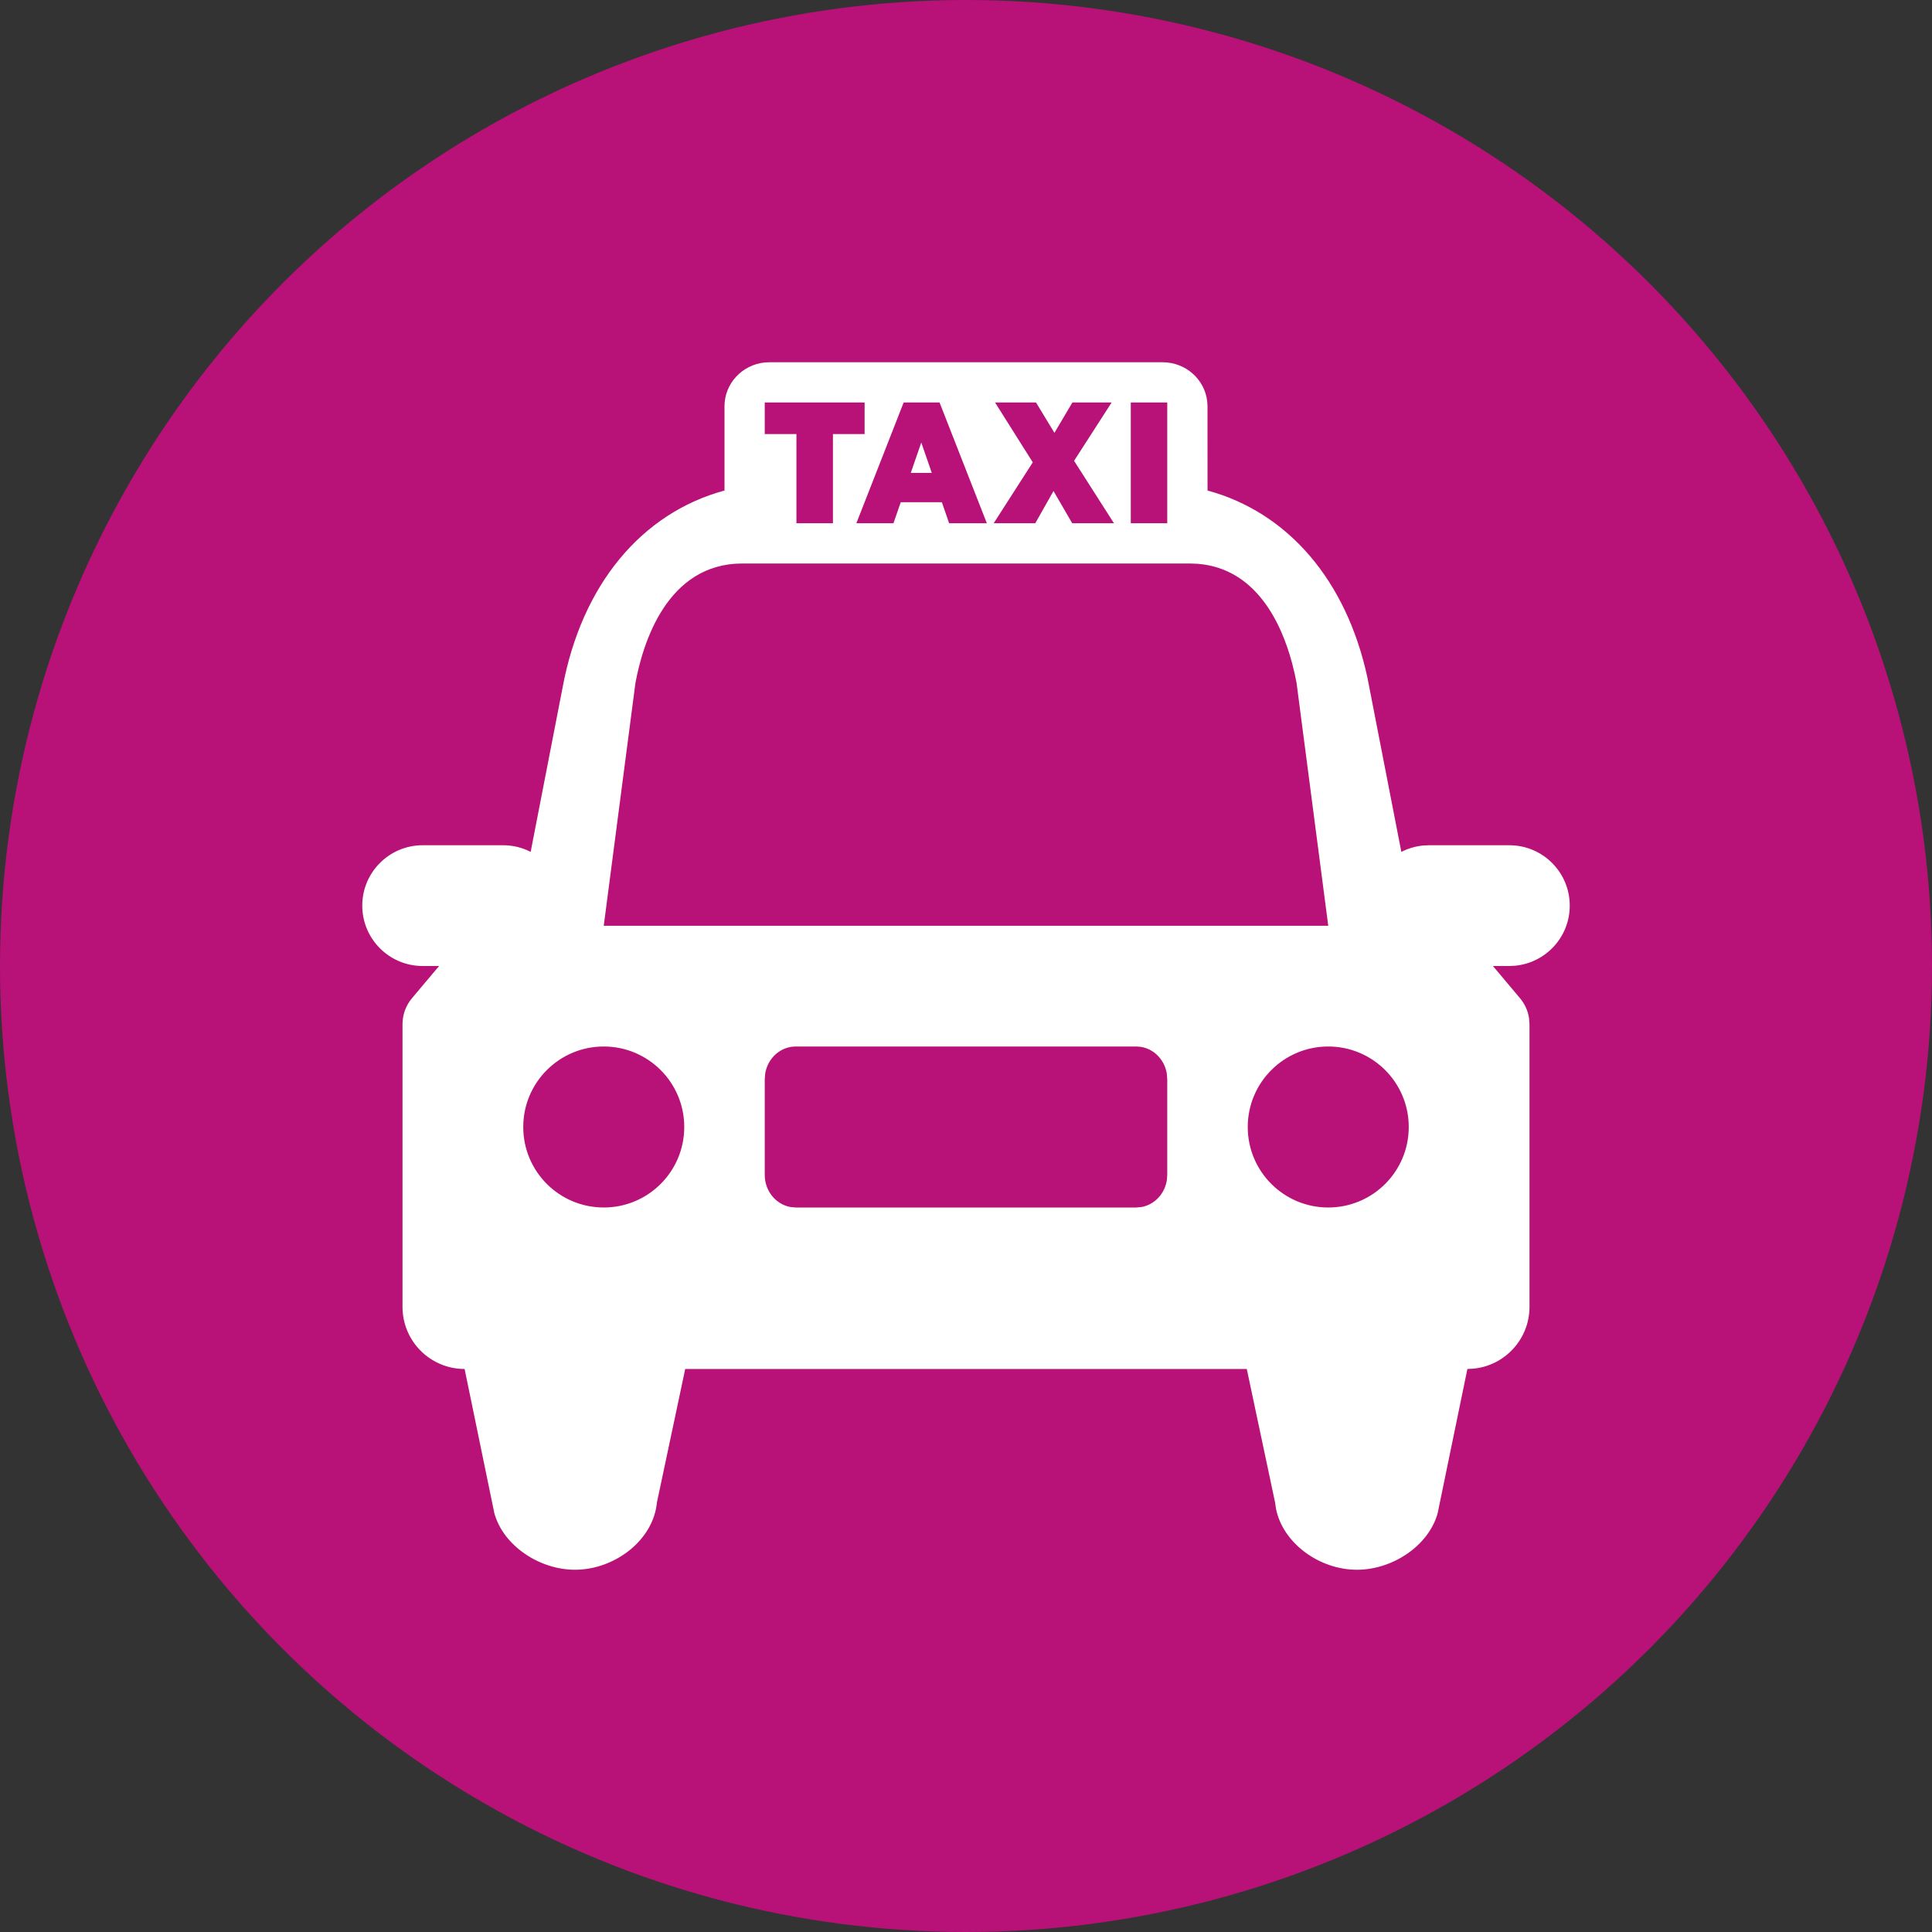
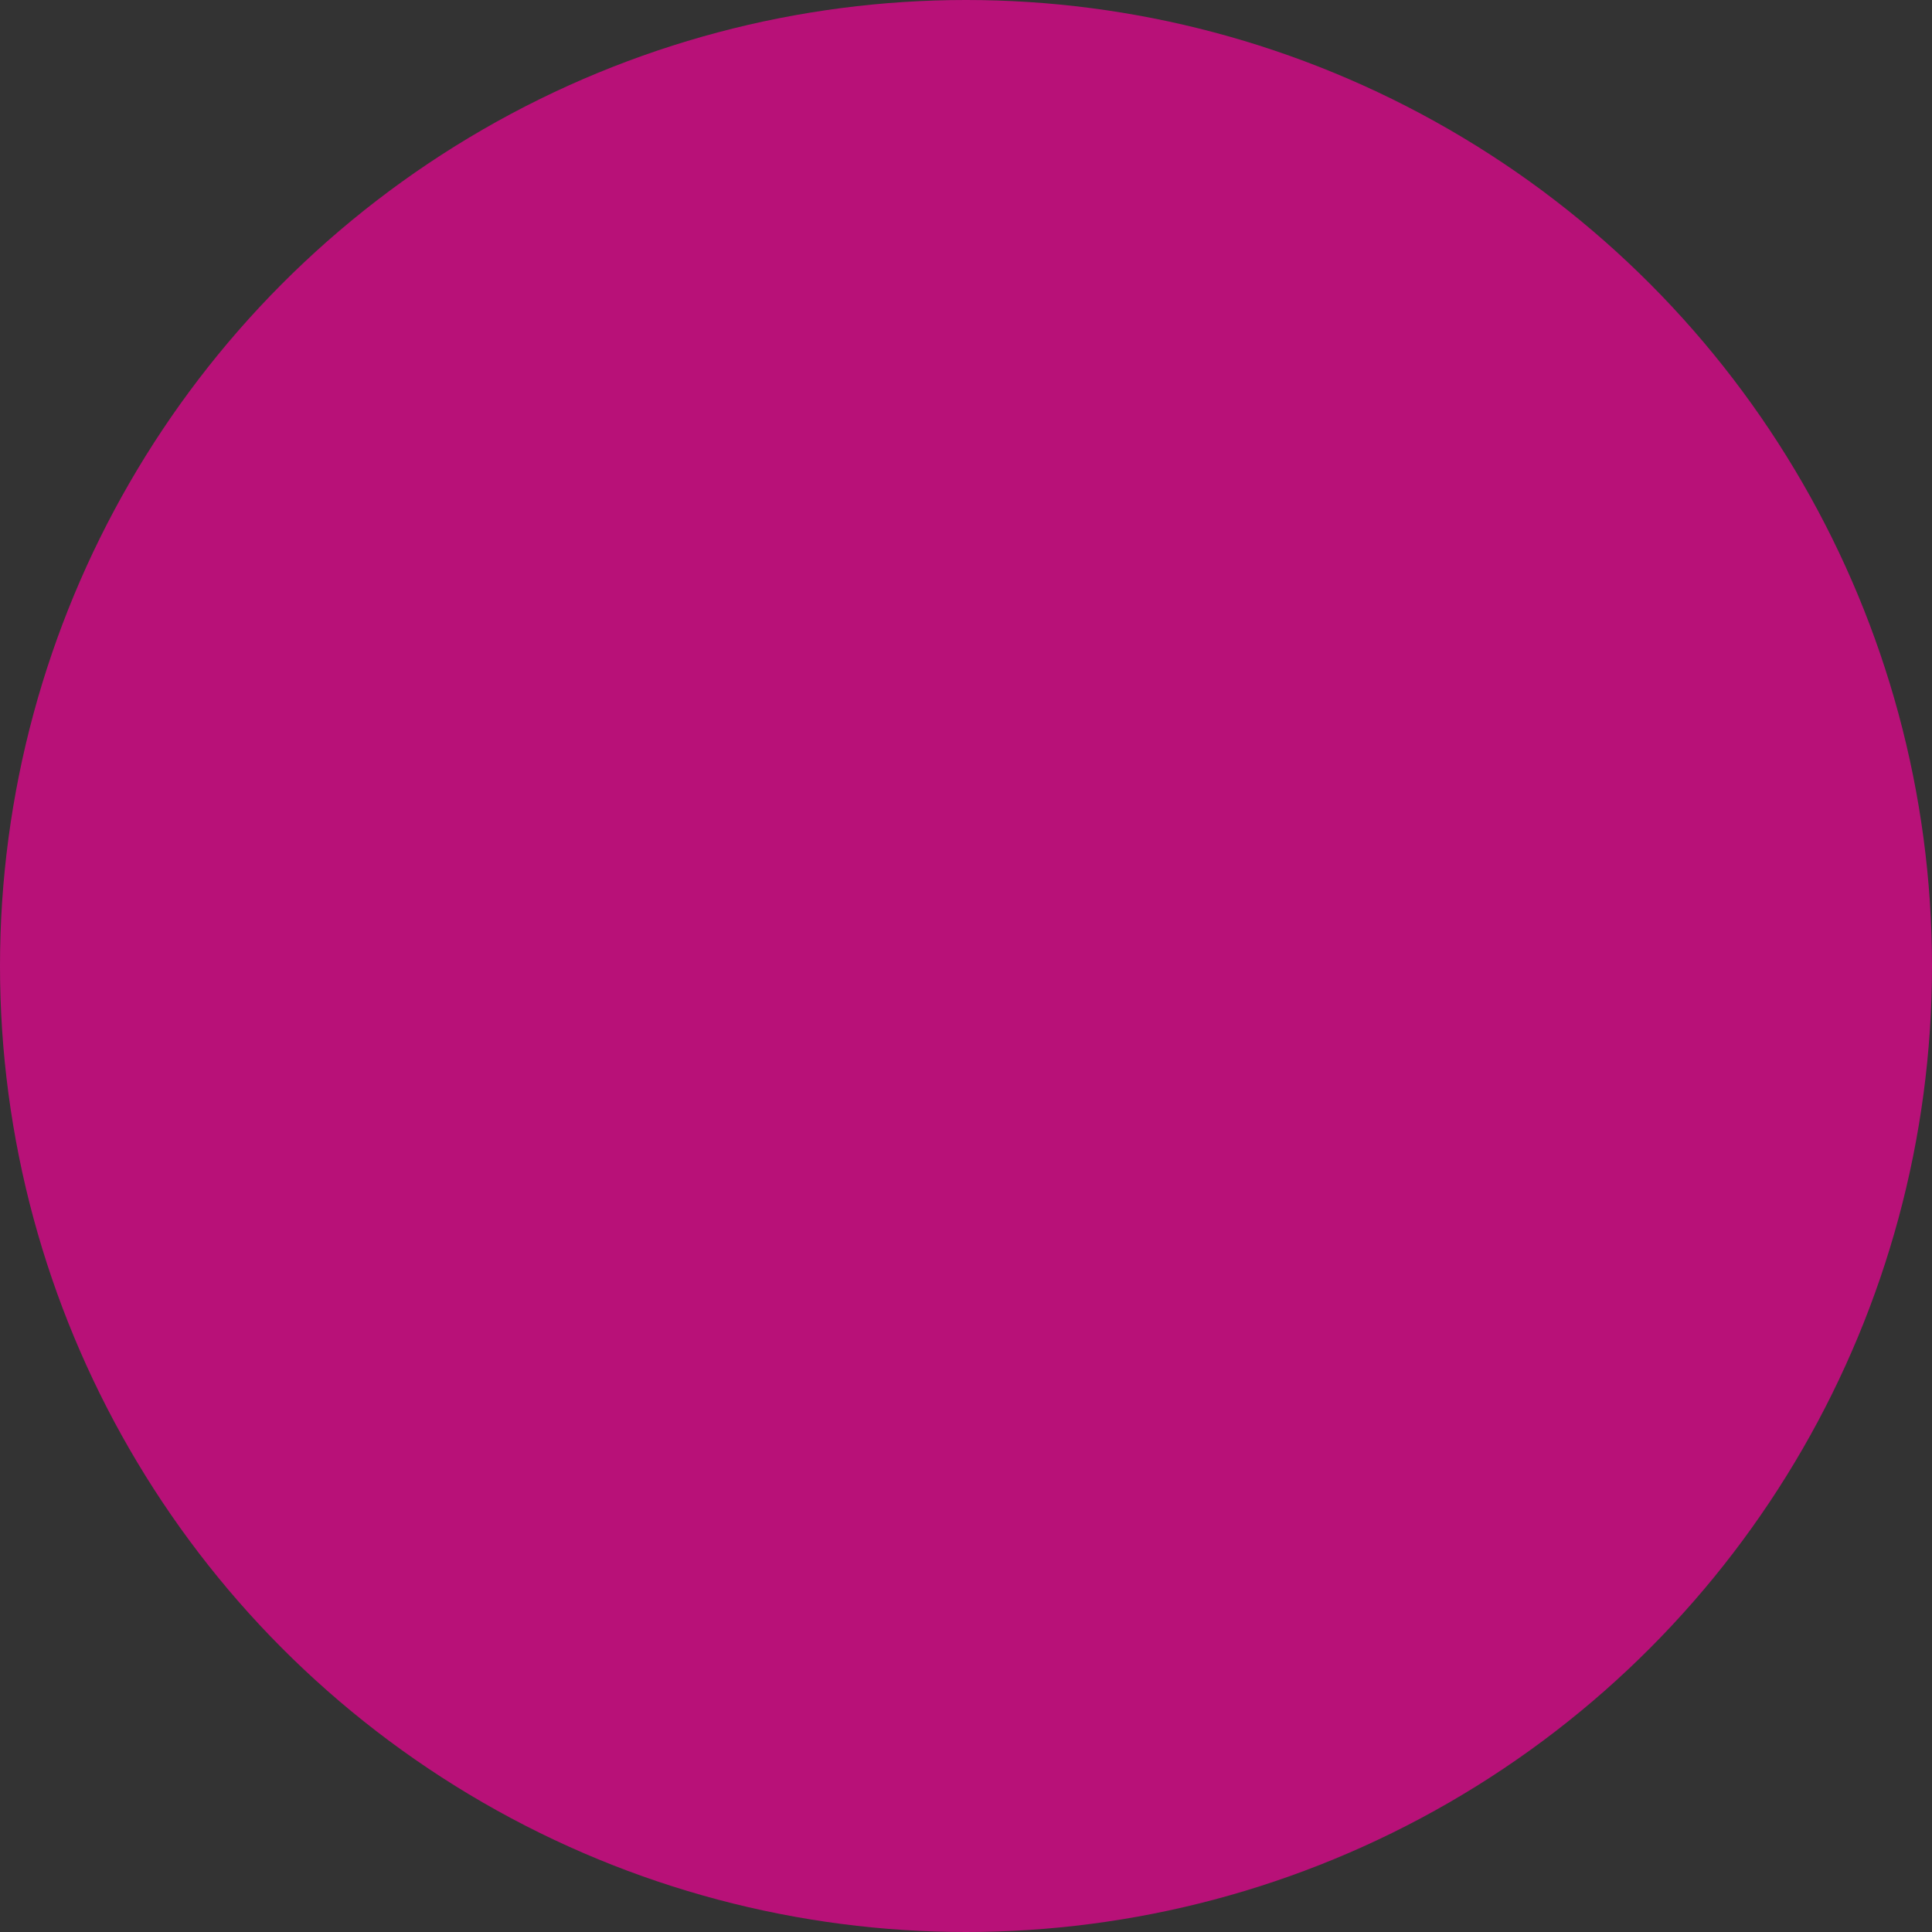
<svg xmlns="http://www.w3.org/2000/svg" width="48px" height="48px" viewBox="0 0 48 48" version="1.1">
  <rect x="0" y="0" width="48" height="48" fill="#333333" stroke="none" />
  <title>taxi</title>
  <desc>Created with Sketch.</desc>
  <g id="Page-1" stroke="none" stroke-width="1" fill="none" fill-rule="evenodd">
    <g id="taxi">
      <circle id="category-background" fill="#B81178" cx="24" cy="24" r="24" />
-       <path d="M28.884,9 C29.459,9 29.933,9.426 29.993,9.974 L30,10.093 L30.001,12.187 C31.989,12.727 33.449,14.407 33.973,16.834 L34.816,21.165 C34.98,21.081 35.161,21.026 35.354,21.007 L35.5,21 L37.5,21 C38.328,21 39,21.672 39,22.5 C39,23.28 38.405,23.92 37.644,23.993 L37.5,24 L37.091,24 L37.766,24.802 C37.887,24.947 37.964,25.121 37.99,25.306 L38,25.446 L38,32.468 C38,33.273 37.384,33.934 36.597,34.005 L36.457,34.012 L35.718,37.596 C35.496,38.4 34.602,39 33.713,39 C32.78,39 31.867,38.34 31.7,37.475 L31.679,37.329 L30.976,34.012 L17.024,34.012 L16.321,37.329 C16.234,38.264 15.272,39 14.287,39 C13.398,39 12.504,38.4 12.282,37.596 L11.543,34.012 C10.691,34.012 10,33.321 10,32.468 L10,25.446 C10,25.21 10.083,24.983 10.234,24.802 L10.909,24 L10.5,24 C9.672,24 9,23.328 9,22.5 C9,21.672 9.672,21 10.5,21 L12.5,21 C12.747,21 12.979,21.059 13.184,21.165 L13.973,17.104 C14.445,14.532 15.938,12.746 18,12.187 L18,10.093 C18,9.53 18.435,9.066 18.994,9.006 L19.116,9 L28.884,9 Z M28.229,26 L19.771,26 C19.392,26 19.078,26.287 19.012,26.665 L19,26.81 L19,29.19 C19,29.588 19.273,29.918 19.632,29.987 L19.771,30 L28.229,30 L28.368,29.987 C28.691,29.925 28.945,29.651 28.992,29.307 L29,29.19 L29,26.81 L28.988,26.665 C28.928,26.321 28.663,26.053 28.331,26.007 L28.229,26 Z M15,26 C13.895,26 13,26.896 13,28 C13,29.105 13.895,30 15,30 C16.105,30 17,29.105 17,28 C17,26.896 16.105,26 15,26 Z M33,26 C31.895,26 31,26.896 31,28 C31,29.105 31.895,30 33,30 C34.105,30 35,29.105 35,28 C35,26.896 34.105,26 33,26 Z M29.555,14 L18.445,14 C16.574,14 15.972,15.973 15.787,16.969 L15,23 L33,23 L32.213,16.969 L32.167,16.741 L32.103,16.48 C31.837,15.483 31.208,14.12 29.751,14.007 L29.555,14 Z M21.481,10 L19,10 L19,10.784 L19.787,10.784 L19.787,13 L20.694,13 L20.694,10.784 L21.481,10.784 L21.481,10 Z M23.343,10 L22.451,10 L21.276,13 L22.198,13 L22.379,12.477 L23.4,12.477 L23.581,13 L24.518,13 L23.343,10 Z M25.74,10 L24.722,10 L25.659,11.487 L24.688,13 L25.721,13 L26.174,12.199 L26.639,13 L27.676,13 L26.685,11.449 L27.618,10 L26.643,10 L26.197,10.754 L25.74,10 Z M29,10 L28.094,10 L28.094,13 L29,13 L29,10 Z M22.889,10.994 L23.15,11.749 L22.628,11.749 L22.889,10.994 Z" id="Combined-Shape" fill="#FFFFFF" fill-rule="nonzero" />
    </g>
  </g>
</svg>